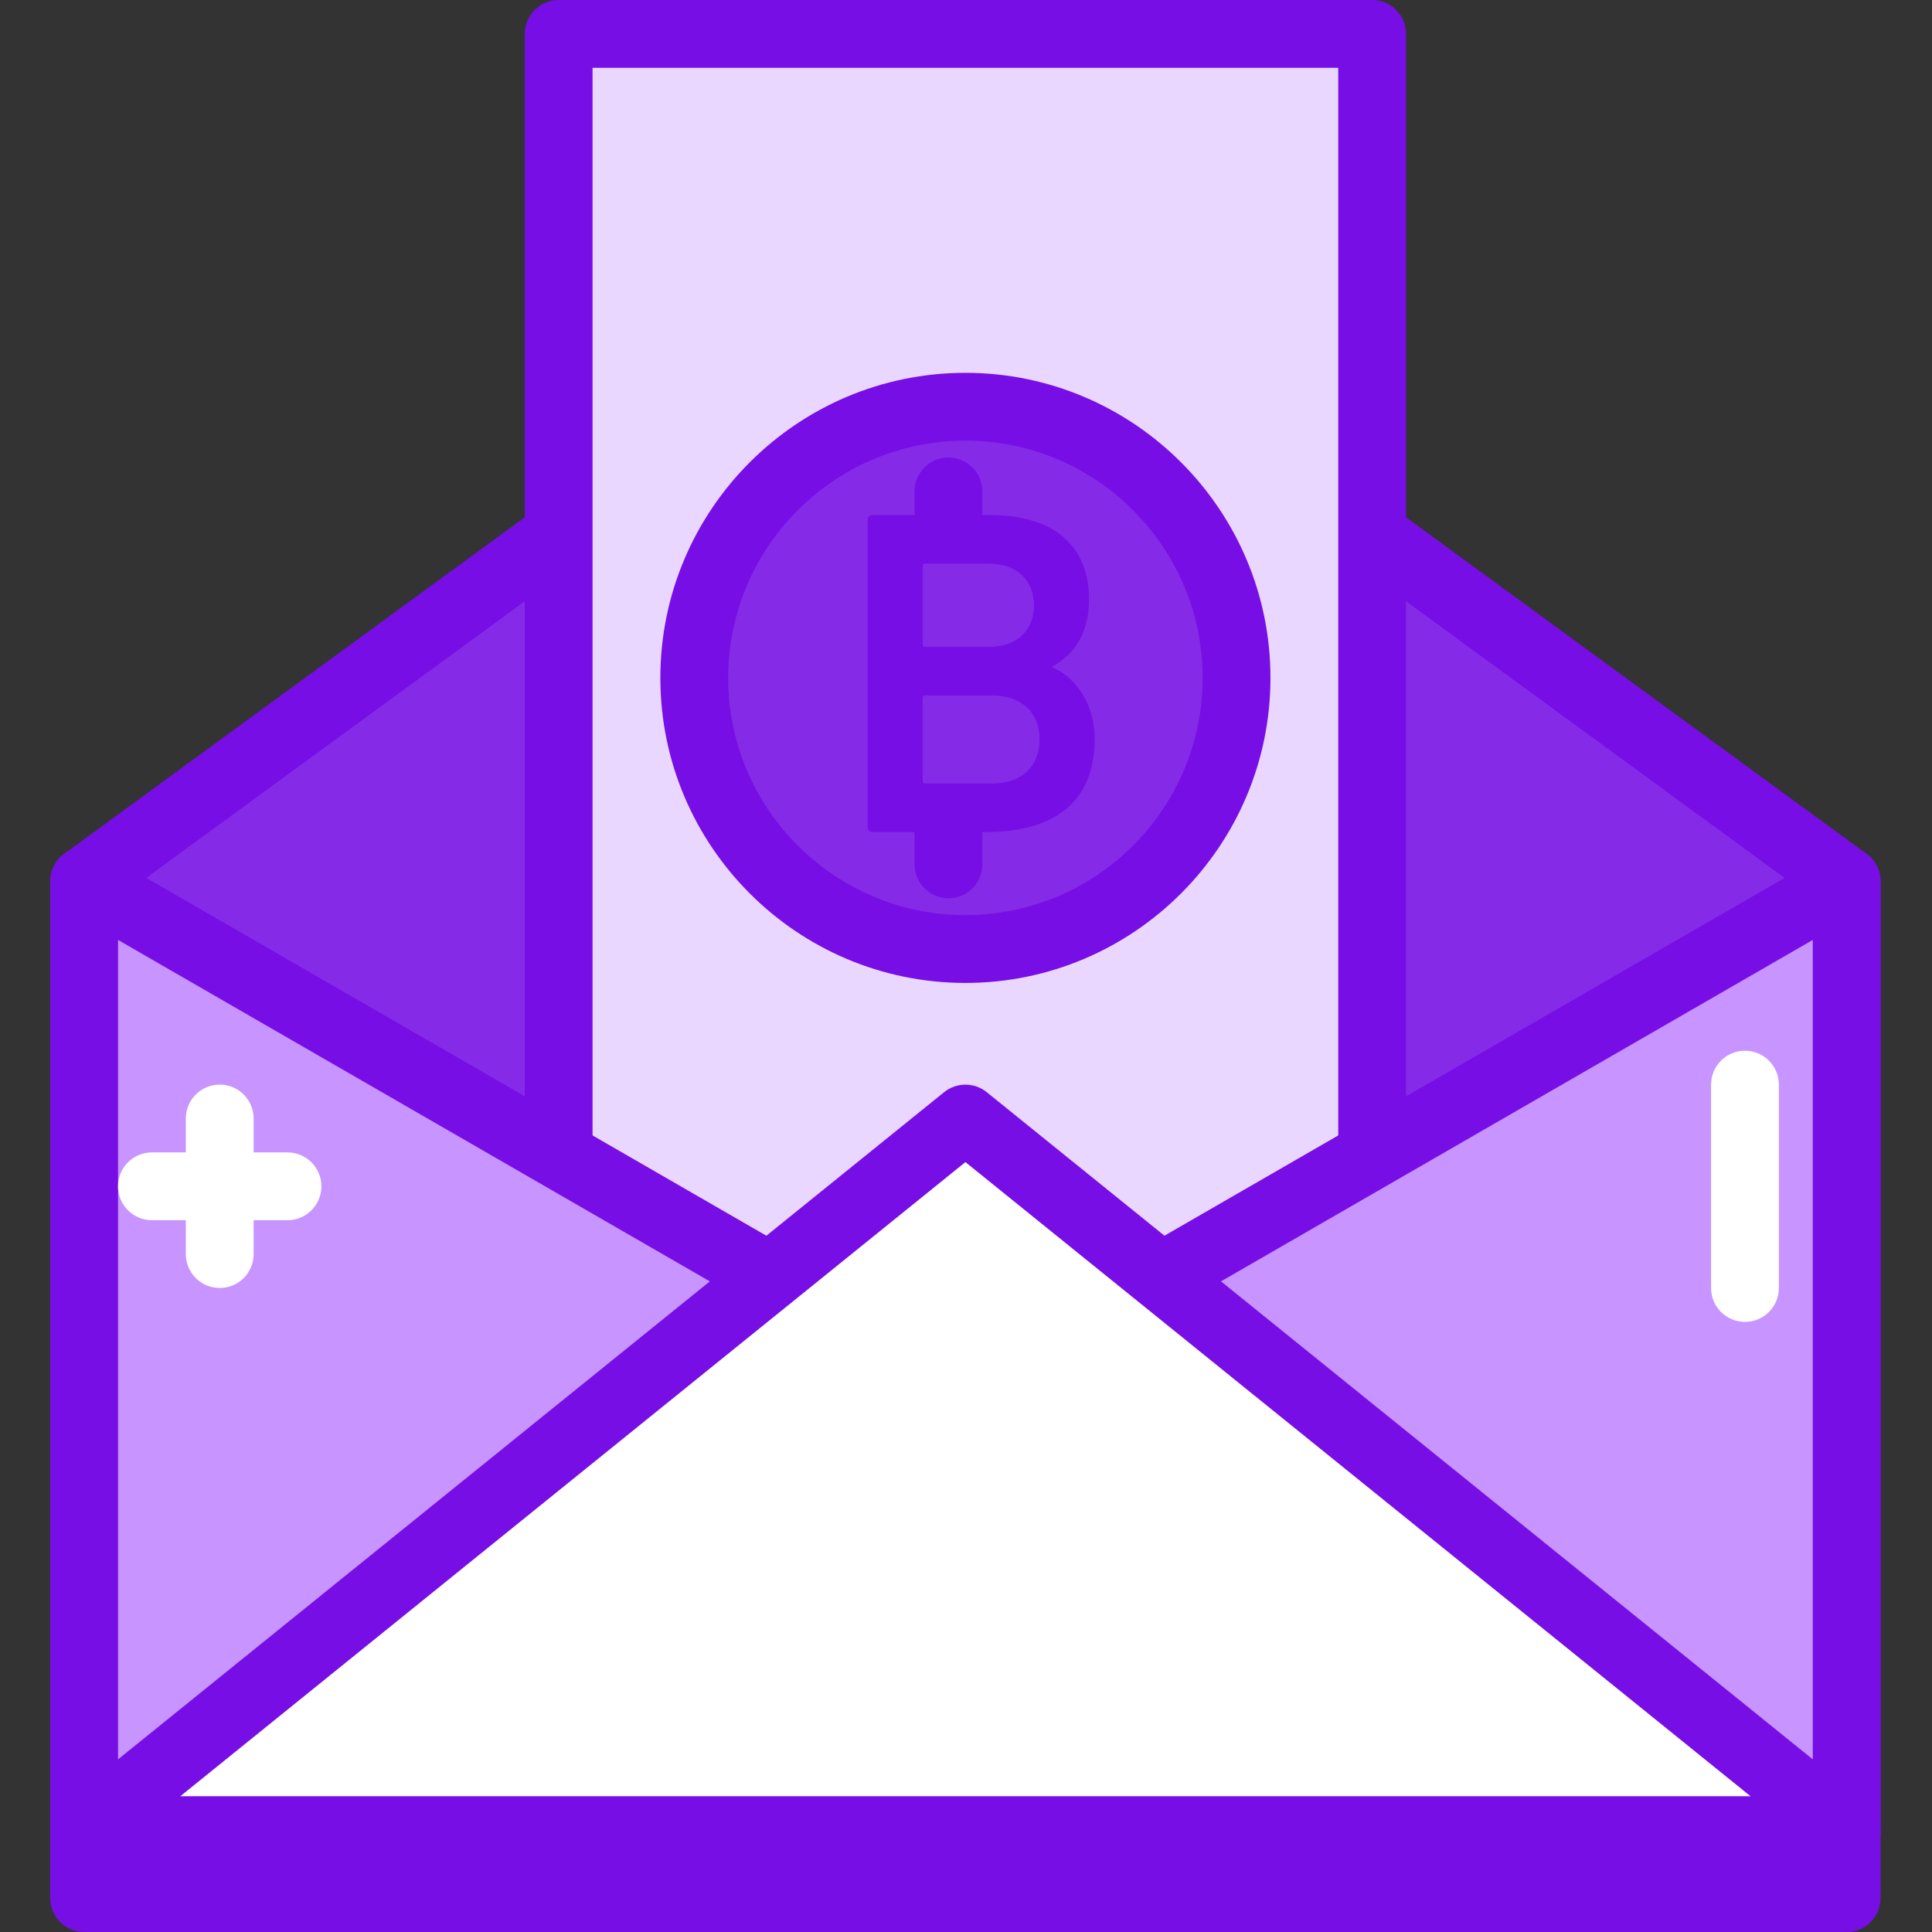
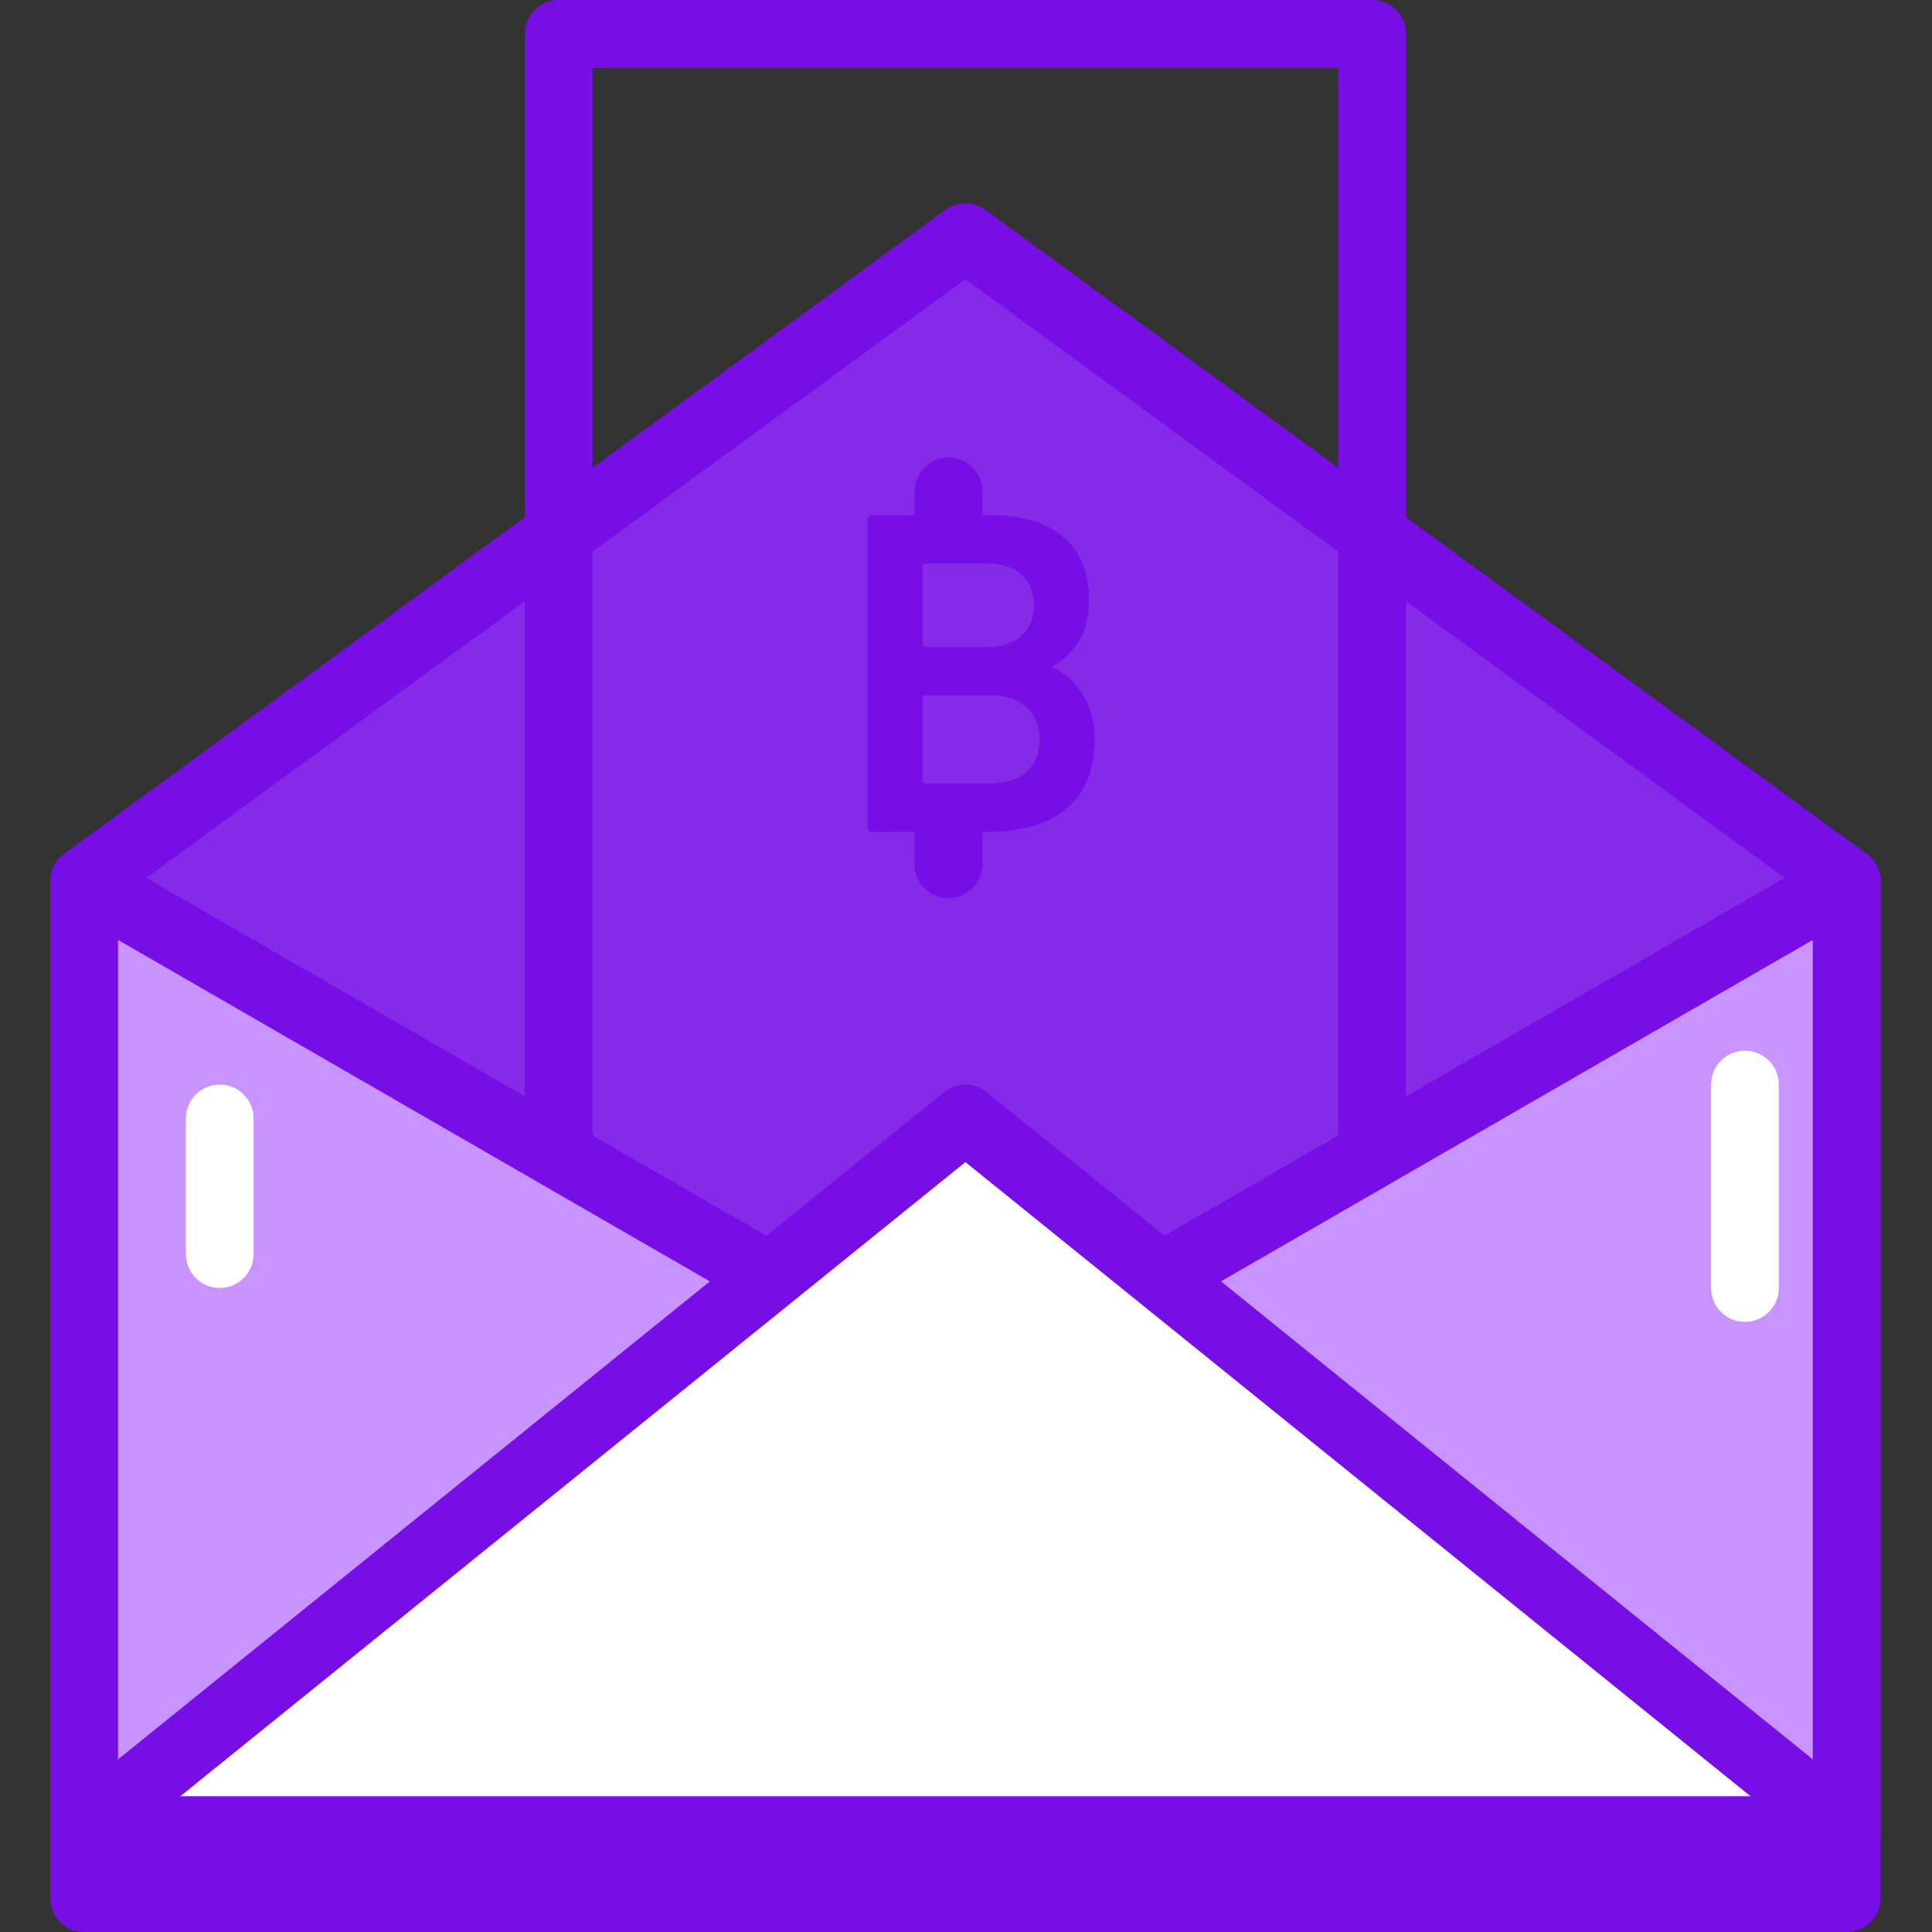
<svg xmlns="http://www.w3.org/2000/svg" width="128" height="128" viewBox="0 0 128 128" fill="none">
  <rect x="0" y="0" width="128" height="128" fill="#333333" stroke="none" />
  <g clip-path="url(#clip0_1728_1839)">
    <path d="M122.347 121.263H5.574V58.386L63.96 15.719L122.347 58.386V121.263Z" fill="#852AE6" />
    <path d="M122.347 123.508H5.574C4.334 123.508 3.328 122.504 3.328 121.263V58.385C3.328 57.668 3.67 56.995 4.249 56.572L62.636 13.905C63.425 13.331 64.496 13.331 65.285 13.905L123.671 56.572C124.25 56.996 124.593 57.668 124.593 58.385V121.263C124.591 122.504 123.587 123.508 122.347 123.508ZM7.82 119.017H120.101V59.526L63.96 18.499L7.82 59.526V119.017Z" fill="#760EE5" />
-     <path d="M37.014 2.246H90.908V96.561H37.014V2.246Z" fill="#EAD7FF" />
    <path d="M90.908 98.808H37.014C35.774 98.808 34.768 97.803 34.768 96.561V2.246C34.768 1.005 35.774 0 37.014 0H90.908C92.148 0 93.153 1.005 93.153 2.246V96.561C93.153 97.803 92.148 98.808 90.908 98.808ZM39.258 94.315H88.662V4.491H39.258V94.315Z" fill="#760EE5" />
    <path d="M122.347 121.263H5.574V58.385L63.96 92.07L122.347 58.385V121.263Z" fill="#C894FF" />
    <path d="M122.347 123.507H5.574C4.334 123.507 3.328 122.504 3.328 121.263V58.385C3.328 57.583 3.756 56.842 4.451 56.439C5.145 56.041 6.002 56.041 6.696 56.439L63.96 89.477L121.225 56.439C121.919 56.041 122.775 56.041 123.468 56.439C124.164 56.842 124.591 57.583 124.591 58.385V121.263C124.591 122.504 123.587 123.507 122.347 123.507ZM7.82 119.016H120.101V62.273L65.082 94.015C64.389 94.413 63.531 94.413 62.838 94.015L7.82 62.273V119.016Z" fill="#760EE5" />
    <path d="M63.96 74.106L5.574 121.263H122.347L63.96 74.106Z" fill="white" />
    <path d="M122.348 123.509H5.576C4.623 123.509 3.775 122.909 3.458 122.012C3.142 121.115 3.425 120.114 4.165 119.516L62.55 72.359C63.375 71.696 64.548 71.696 65.373 72.359L123.759 119.516C124.499 120.114 124.782 121.115 124.466 122.012C124.148 122.909 123.299 123.509 122.348 123.509ZM11.93 119.018H115.993L63.961 76.992L11.93 119.018Z" fill="#760EE5" />
-     <path d="M81.926 44.912C81.926 54.833 73.883 62.877 63.961 62.877C54.04 62.877 45.996 54.833 45.996 44.912C45.996 34.99 54.04 26.947 63.961 26.947C73.883 26.947 81.926 34.99 81.926 44.912Z" fill="#852AE6" />
-     <path d="M63.96 65.122C52.817 65.122 43.75 56.056 43.75 44.912C43.75 33.767 52.817 24.701 63.96 24.701C75.104 24.701 84.171 33.767 84.171 44.912C84.171 56.056 75.104 65.122 63.96 65.122ZM63.96 29.192C55.293 29.192 48.241 36.245 48.241 44.912C48.241 53.578 55.293 60.631 63.96 60.631C72.628 60.631 79.68 53.578 79.68 44.912C79.68 36.245 72.628 29.192 63.96 29.192Z" fill="#760EE5" />
    <path d="M57.484 34.439C57.484 34.252 57.608 34.129 57.793 34.129H65.604C70.05 34.129 72.15 36.351 72.15 39.716C72.15 42.093 71.038 43.451 69.711 44.162V44.222C71.007 44.718 72.52 46.385 72.52 48.947C72.52 53.115 69.896 55.122 65.296 55.122H57.793C57.608 55.122 57.484 54.999 57.484 54.813V34.439ZM65.511 42.865C67.364 42.865 68.505 41.754 68.505 40.117C68.505 38.45 67.364 37.339 65.511 37.339H61.312C61.189 37.339 61.127 37.4 61.127 37.523V42.681C61.127 42.804 61.189 42.865 61.312 42.865H65.511ZM61.312 51.911H65.697C67.734 51.911 68.877 50.738 68.877 48.978C68.877 47.249 67.734 46.076 65.697 46.076H61.312C61.189 46.076 61.127 46.137 61.127 46.263V51.725C61.127 51.85 61.189 51.911 61.312 51.911Z" fill="#760EE5" />
    <path d="M62.837 37.051C61.597 37.051 60.592 36.047 60.592 34.805V32.56C60.592 31.319 61.597 30.314 62.837 30.314C64.078 30.314 65.083 31.319 65.083 32.56V34.805C65.083 36.047 64.078 37.051 62.837 37.051Z" fill="#760EE5" />
    <path d="M62.837 59.508C61.597 59.508 60.592 58.504 60.592 57.262V55.018C60.592 53.776 61.597 52.772 62.837 52.772C64.078 52.772 65.083 53.776 65.083 55.018V57.262C65.083 58.504 64.078 59.508 62.837 59.508Z" fill="#760EE5" />
-     <path d="M5.574 121.262H122.347V125.753H5.574V121.262Z" fill="#760EE5" />
+     <path d="M5.574 121.262H122.347H5.574V121.262Z" fill="#760EE5" />
    <path d="M122.347 127.999H5.574C4.334 127.999 3.328 126.994 3.328 125.753V121.262C3.328 120.02 4.334 119.016 5.574 119.016H122.347C123.587 119.016 124.591 120.02 124.591 121.262V125.753C124.591 126.994 123.587 127.999 122.347 127.999Z" fill="#760EE5" />
    <path d="M14.557 85.333C13.317 85.333 12.312 84.329 12.312 83.087V74.106C12.312 72.864 13.317 71.859 14.557 71.859C15.799 71.859 16.803 72.864 16.803 74.106V83.087C16.803 84.329 15.799 85.333 14.557 85.333Z" fill="white" />
-     <path d="M19.048 80.842H10.065C8.825 80.842 7.82 79.837 7.82 78.596C7.82 77.354 8.825 76.35 10.065 76.35H19.048C20.288 76.35 21.293 77.354 21.293 78.596C21.293 79.837 20.288 80.842 19.048 80.842Z" fill="white" />
    <path d="M115.609 87.578C114.369 87.578 113.363 86.575 113.363 85.333V71.859C113.363 70.618 114.369 69.613 115.609 69.613C116.849 69.613 117.854 70.618 117.854 71.859V85.333C117.854 86.575 116.849 87.578 115.609 87.578Z" fill="white" />
  </g>
  <defs>
    <clipPath id="clip0_1728_1839">
      <rect width="128" height="128" fill="white" />
    </clipPath>
  </defs>
</svg>